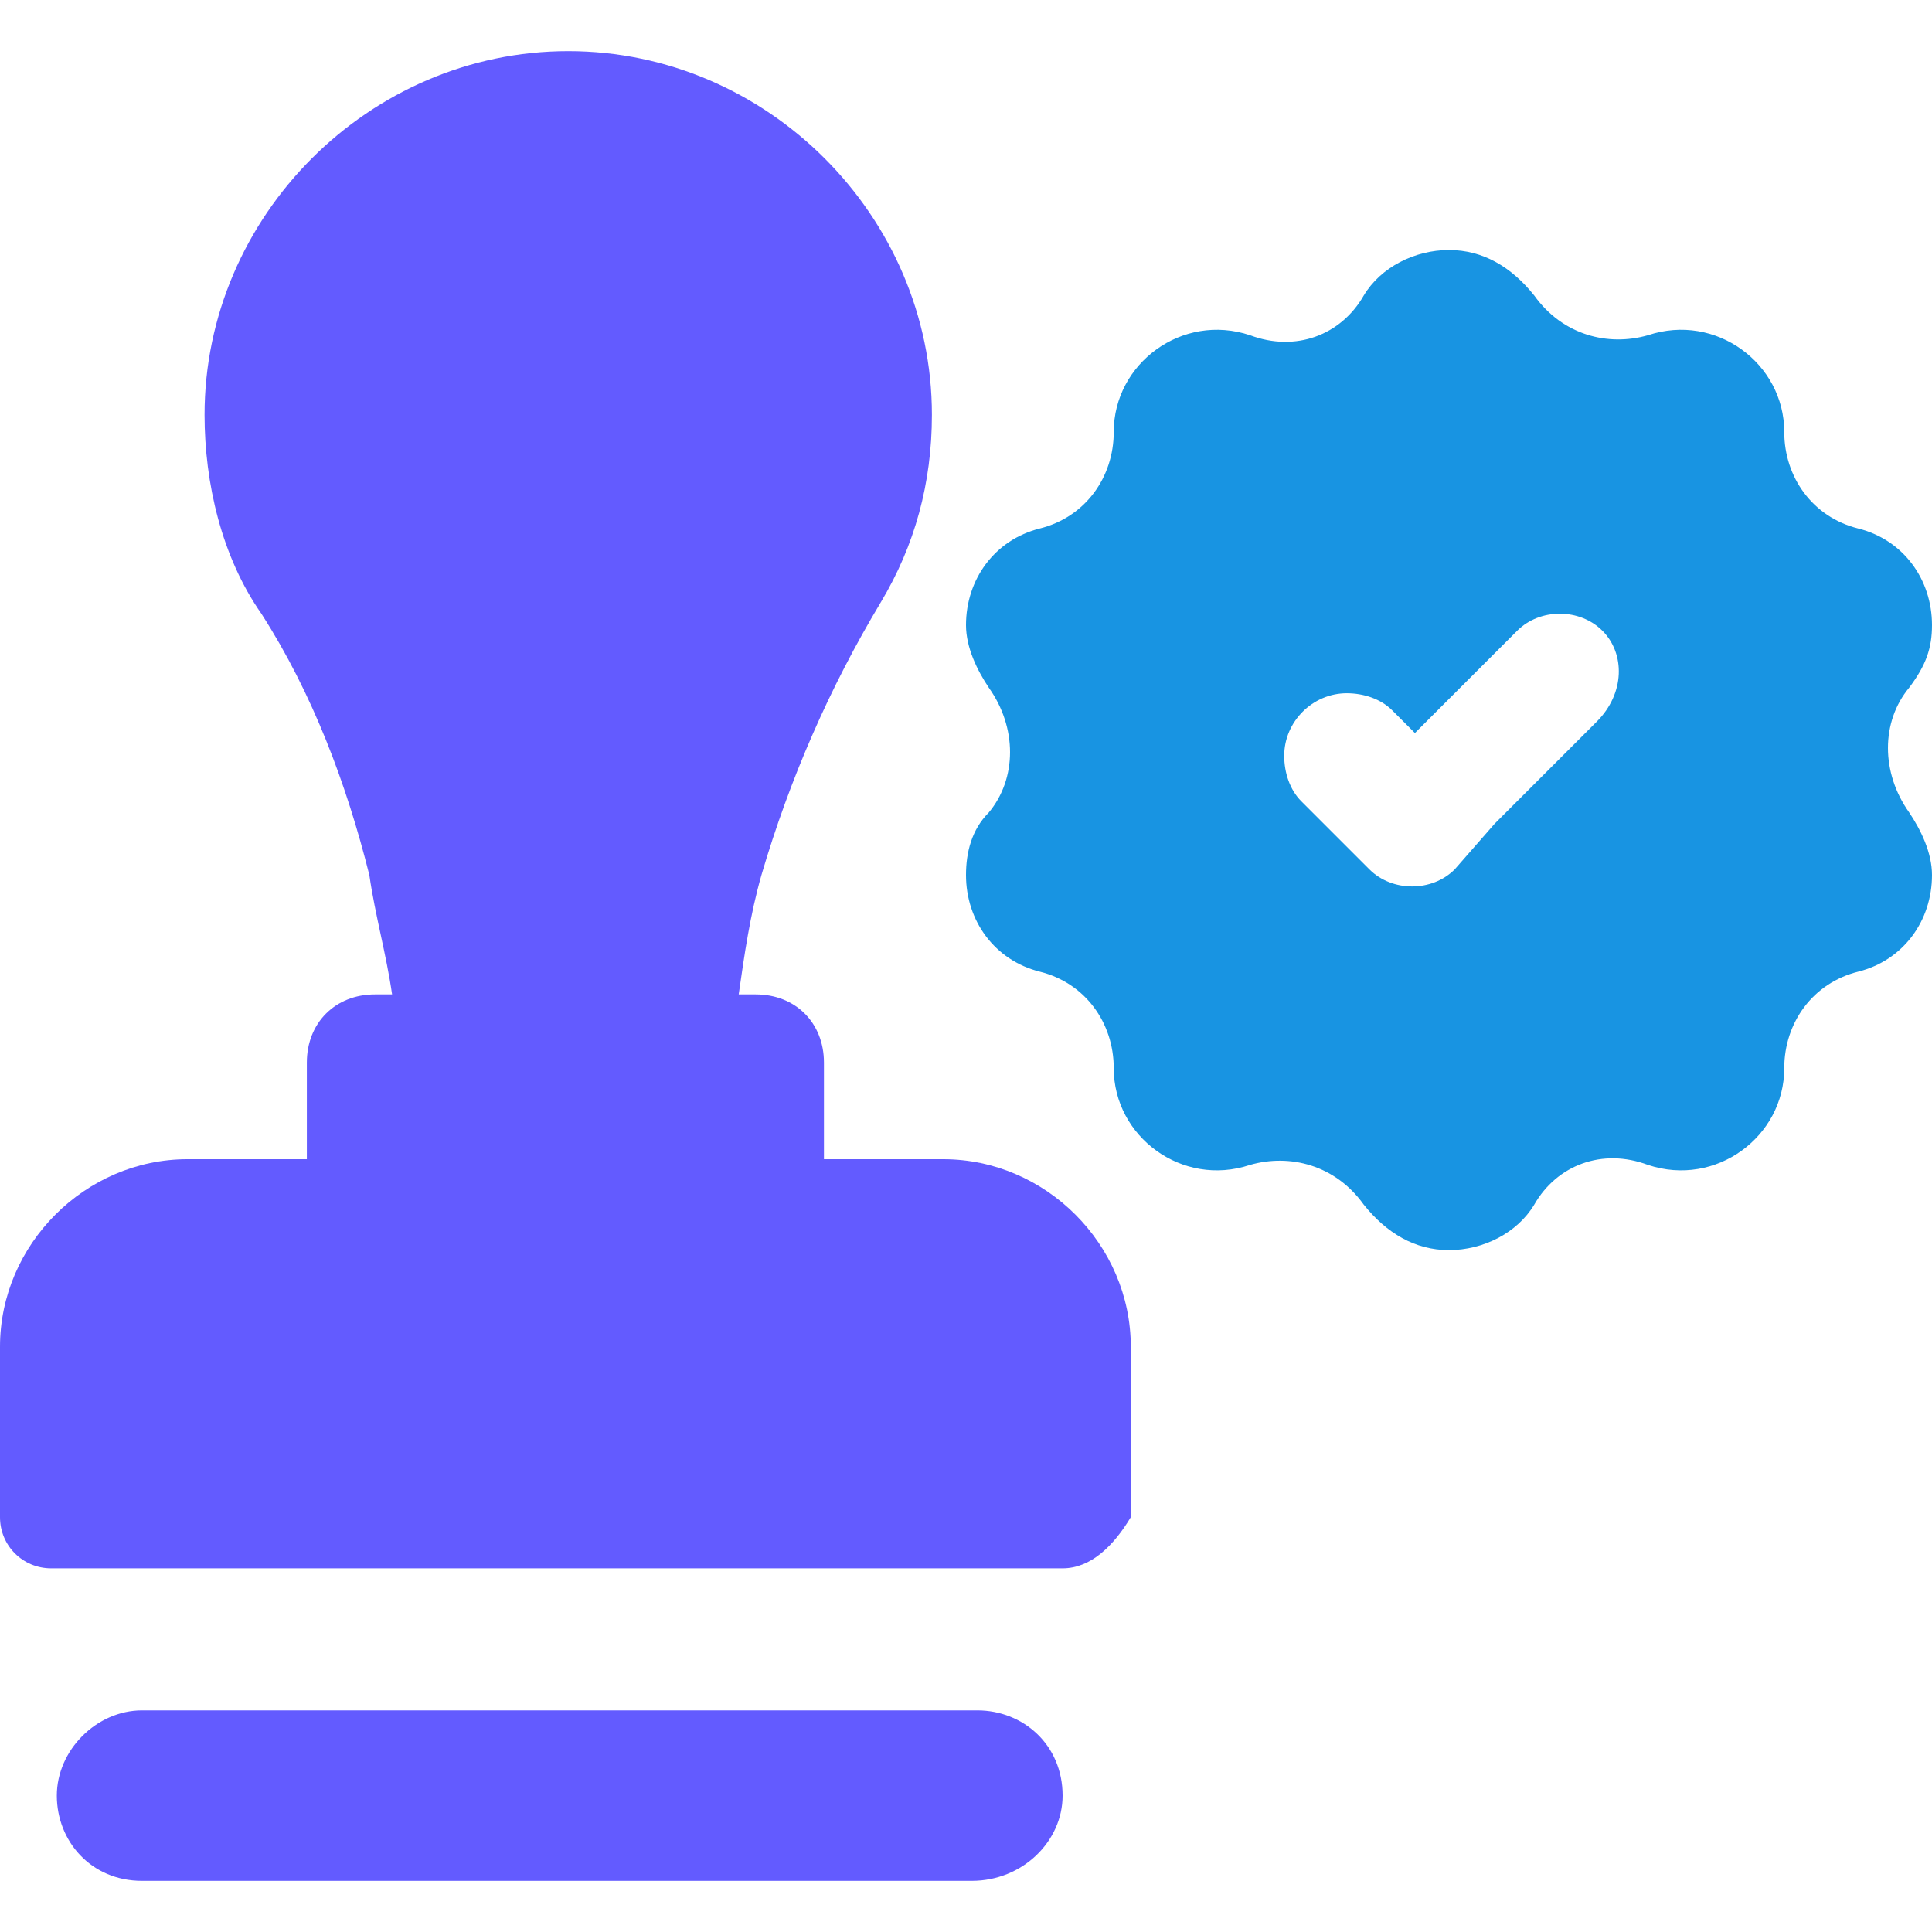
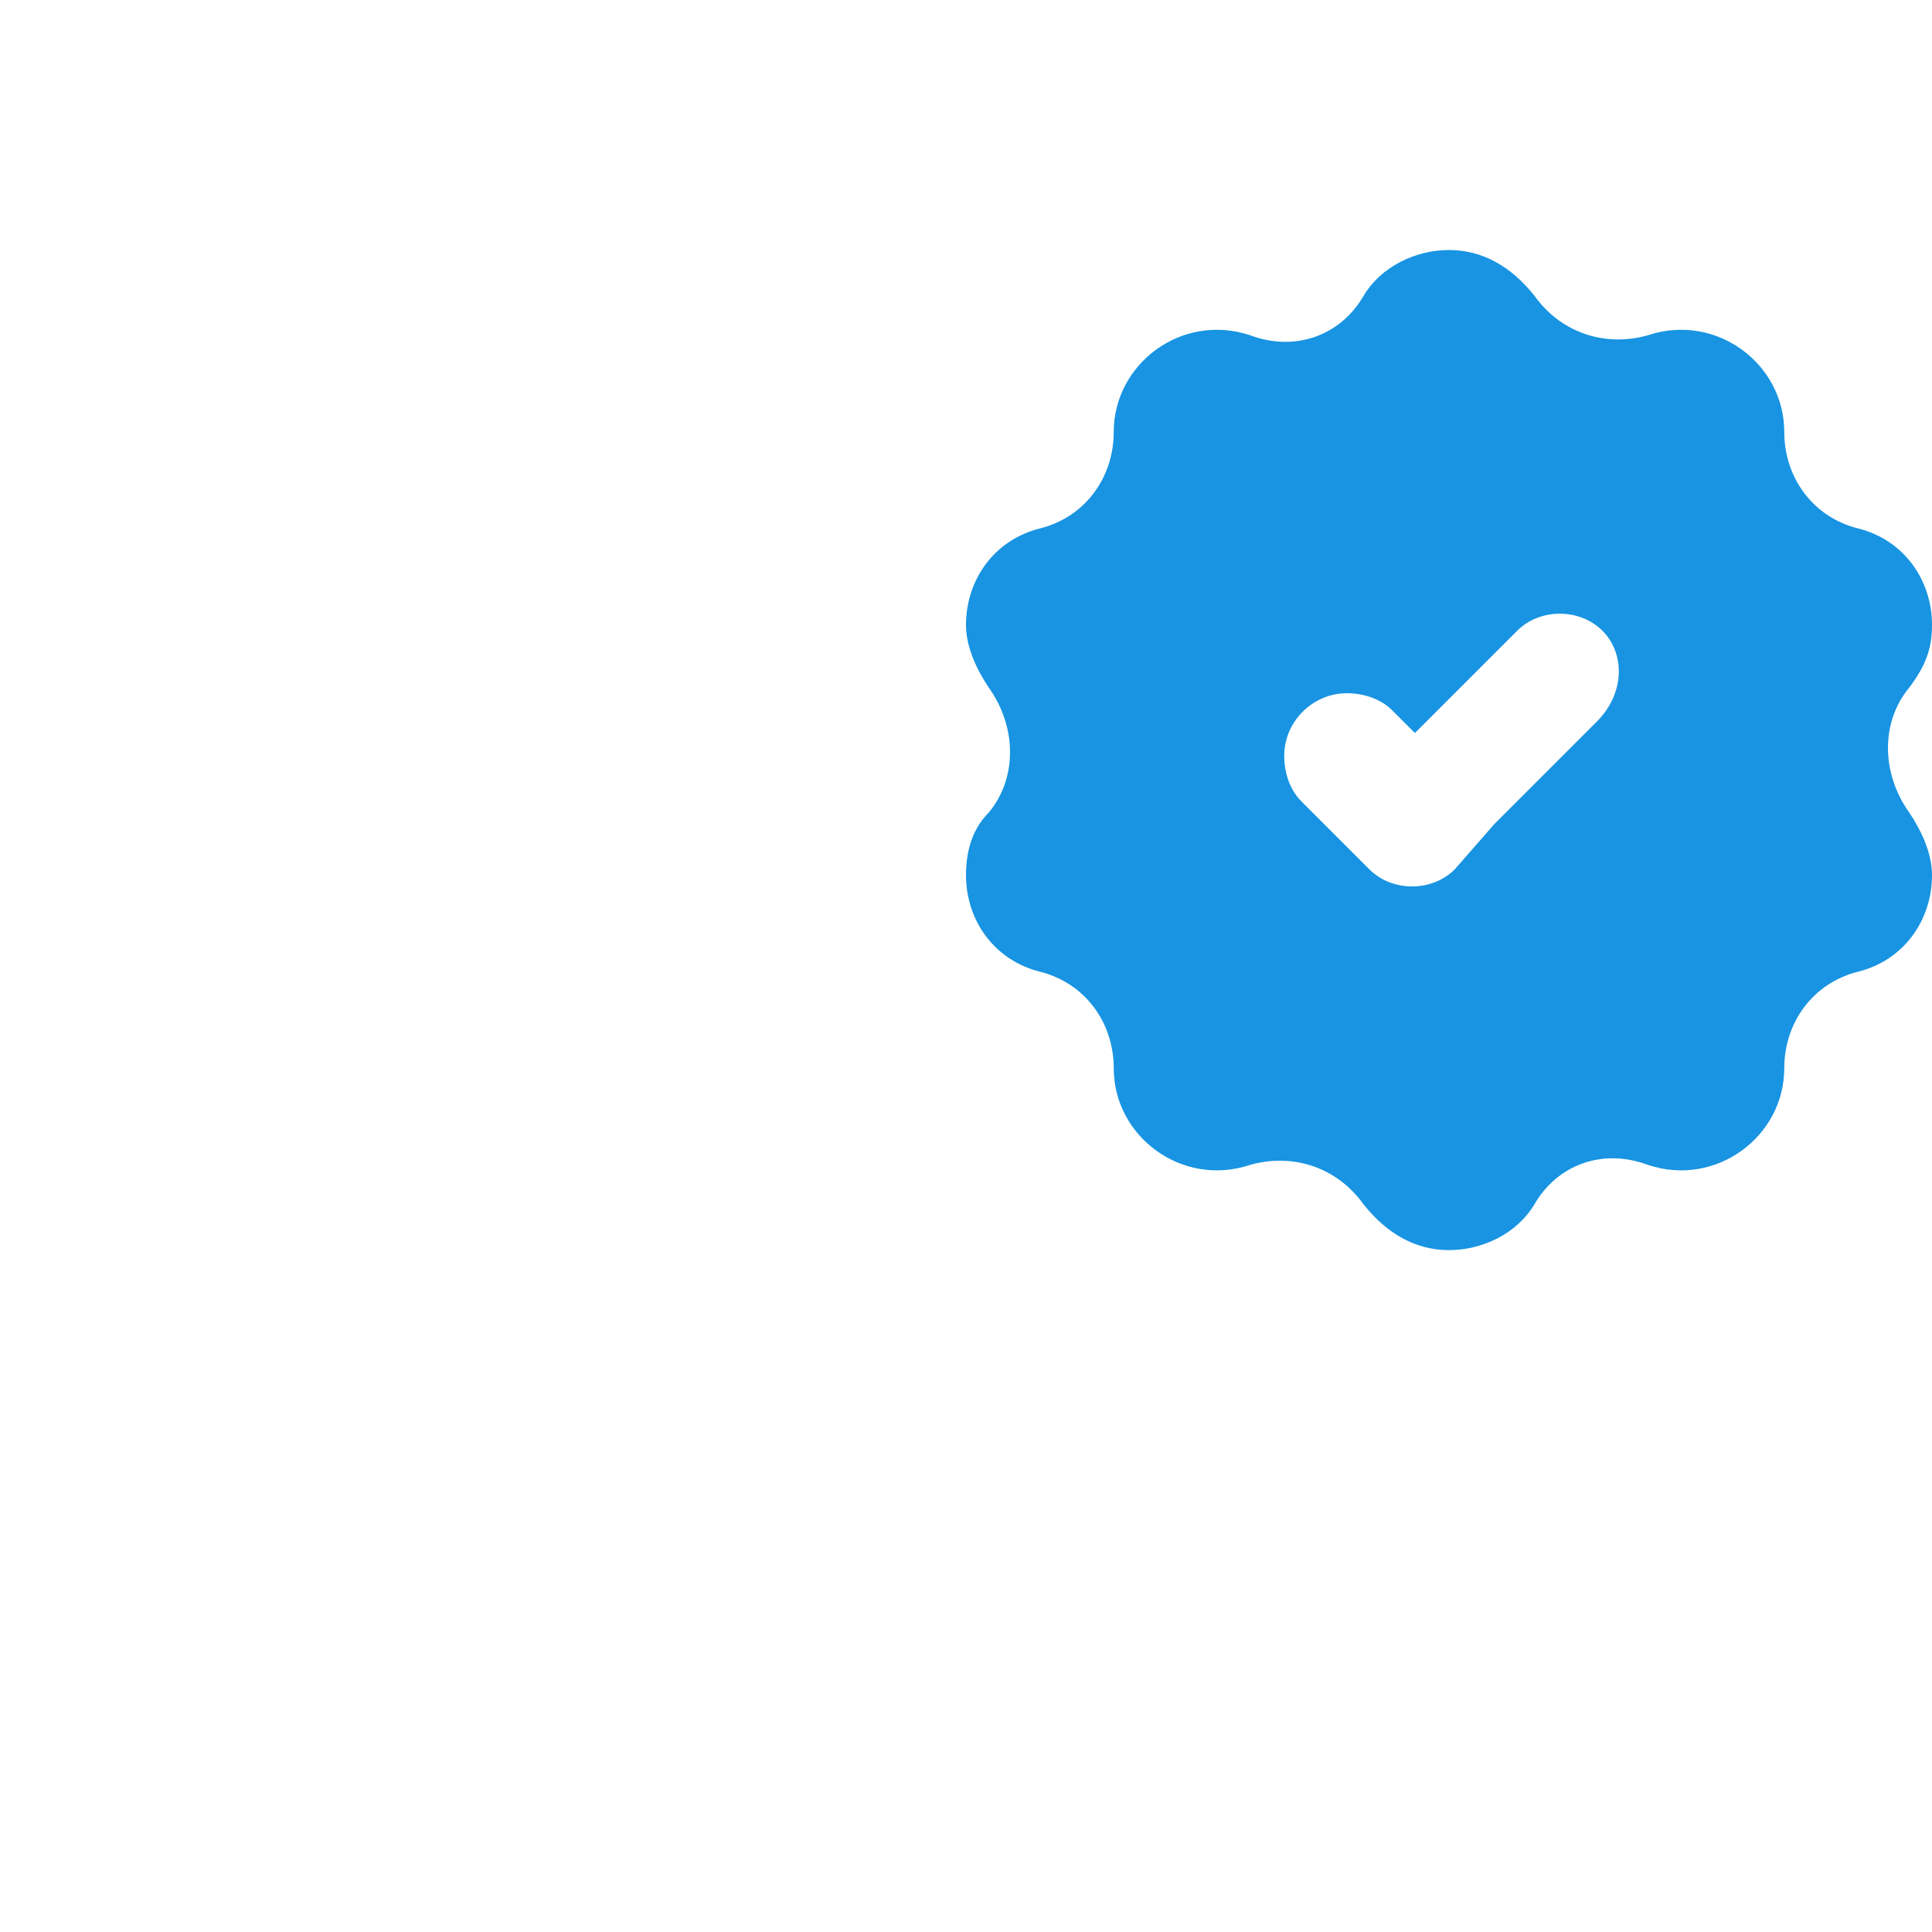
<svg xmlns="http://www.w3.org/2000/svg" version="1.1" id="Layer_1" x="0px" y="0px" width="34px" height="34px" viewBox="0 0 34 34" style="enable-background:new 0 0 34 34;" xml:space="preserve">
  <style type="text/css">
	.st0{fill:#635BFF;}
	.st1{fill:#1894E2;}
</style>
  <g id="Слой_x0020_1_1_">
-     <path class="st0" d="M18.7,27.6H0.9c-0.5,0-0.9-0.4-0.9-0.9c0-1,0-2,0-3c0-1.8,1.5-3.3,3.3-3.3h2.1v-1.7c0-0.7,0.5-1.2,1.2-1.2h0.3   c-0.1-0.7-0.3-1.4-0.4-2.1c-0.4-1.6-1-3.2-1.9-4.6c-0.7-1-1-2.3-1-3.5c0-3.5,2.9-6.4,6.4-6.4c3.5,0,6.4,2.9,6.4,6.4   c0,1.2-0.3,2.3-0.9,3.3c-0.9,1.5-1.6,3.1-2.1,4.8c-0.2,0.7-0.3,1.4-0.4,2.1l0.3,0c0.7,0,1.2,0.5,1.2,1.2v1.7h2.1   c1.8,0,3.3,1.5,3.3,3.3c0,1,0,2,0,3C19.6,27.2,19.2,27.6,18.7,27.6L18.7,27.6z M18.7,31.6c0-0.9-0.7-1.5-1.5-1.5H2.5   c-0.8,0-1.5,0.7-1.5,1.5c0,0.8,0.6,1.5,1.5,1.5h14.6C18,33.1,18.7,32.4,18.7,31.6L18.7,31.6L18.7,31.6z" />
    <path class="st1" d="M33.6,12.1c-0.5,0.6-0.5,1.5,0,2.2c0.2,0.3,0.4,0.7,0.4,1.1c0,0.8-0.5,1.5-1.3,1.7c-0.8,0.2-1.3,0.9-1.3,1.7   c0,0,0,0,0,0c0,1.2-1.2,2.1-2.4,1.7c-0.8-0.3-1.6,0-2,0.7c-0.3,0.5-0.9,0.8-1.5,0.8c-0.6,0-1.1-0.3-1.5-0.8c-0.5-0.7-1.3-0.9-2-0.7   c-1.2,0.4-2.4-0.5-2.4-1.7c0,0,0,0,0,0c0-0.8-0.5-1.5-1.3-1.7c-0.8-0.2-1.3-0.9-1.3-1.7c0-0.4,0.1-0.8,0.4-1.1   c0.5-0.6,0.5-1.5,0-2.2c-0.2-0.3-0.4-0.7-0.4-1.1c0-0.8,0.5-1.5,1.3-1.7c0.8-0.2,1.3-0.9,1.3-1.7c0,0,0,0,0,0   c0-1.2,1.2-2.1,2.4-1.7c0.8,0.3,1.6,0,2-0.7c0.3-0.5,0.9-0.8,1.5-0.8c0.6,0,1.1,0.3,1.5,0.8c0.5,0.7,1.3,0.9,2,0.7   c1.2-0.4,2.4,0.5,2.4,1.7c0,0,0,0,0,0c0,0.8,0.5,1.5,1.3,1.7C33.5,9.5,34,10.2,34,11C34,11.4,33.9,11.7,33.6,12.1L33.6,12.1z    M28.2,11.1c-0.4-0.4-1.1-0.4-1.5,0l-1.8,1.8l-0.4-0.4c-0.2-0.2-0.5-0.3-0.8-0.3c-0.6,0-1.1,0.5-1.1,1.1c0,0.3,0.1,0.6,0.3,0.8   l0.4,0.4l0.8,0.8c0.4,0.4,1.1,0.4,1.5,0l0.7-0.8l1.8-1.8C28.6,12.2,28.6,11.5,28.2,11.1L28.2,11.1z" />
  </g>
</svg>